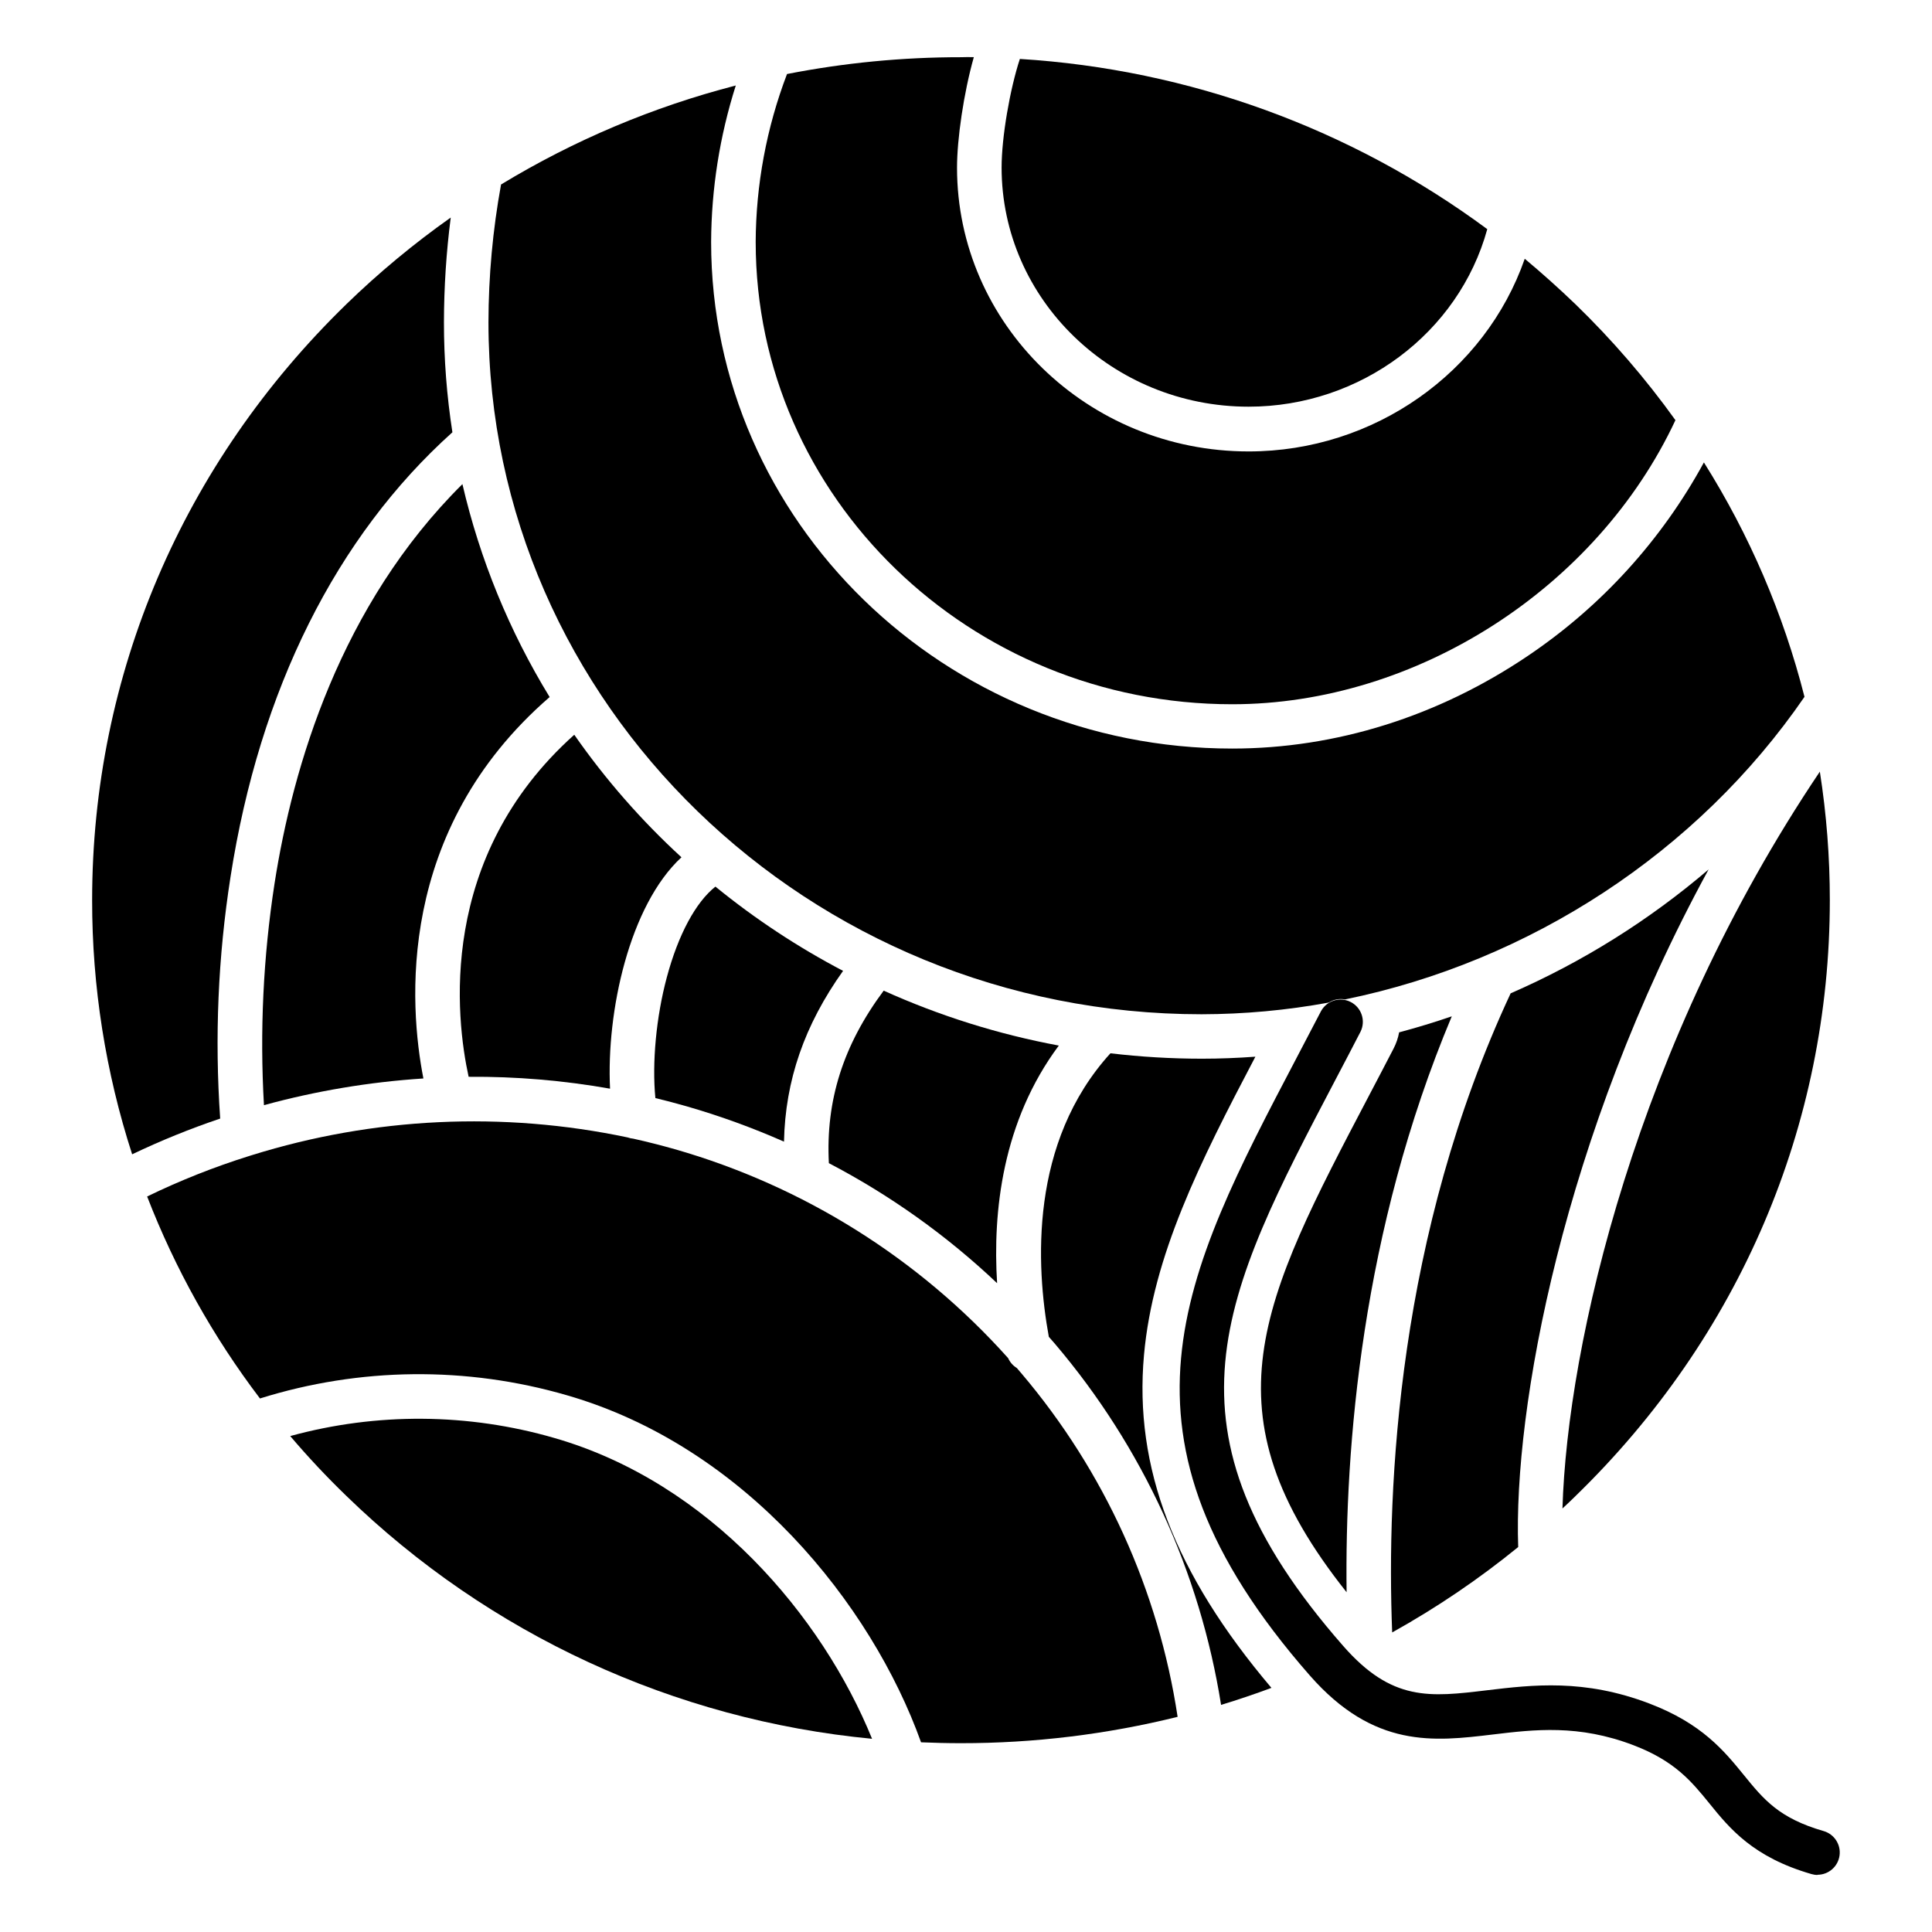
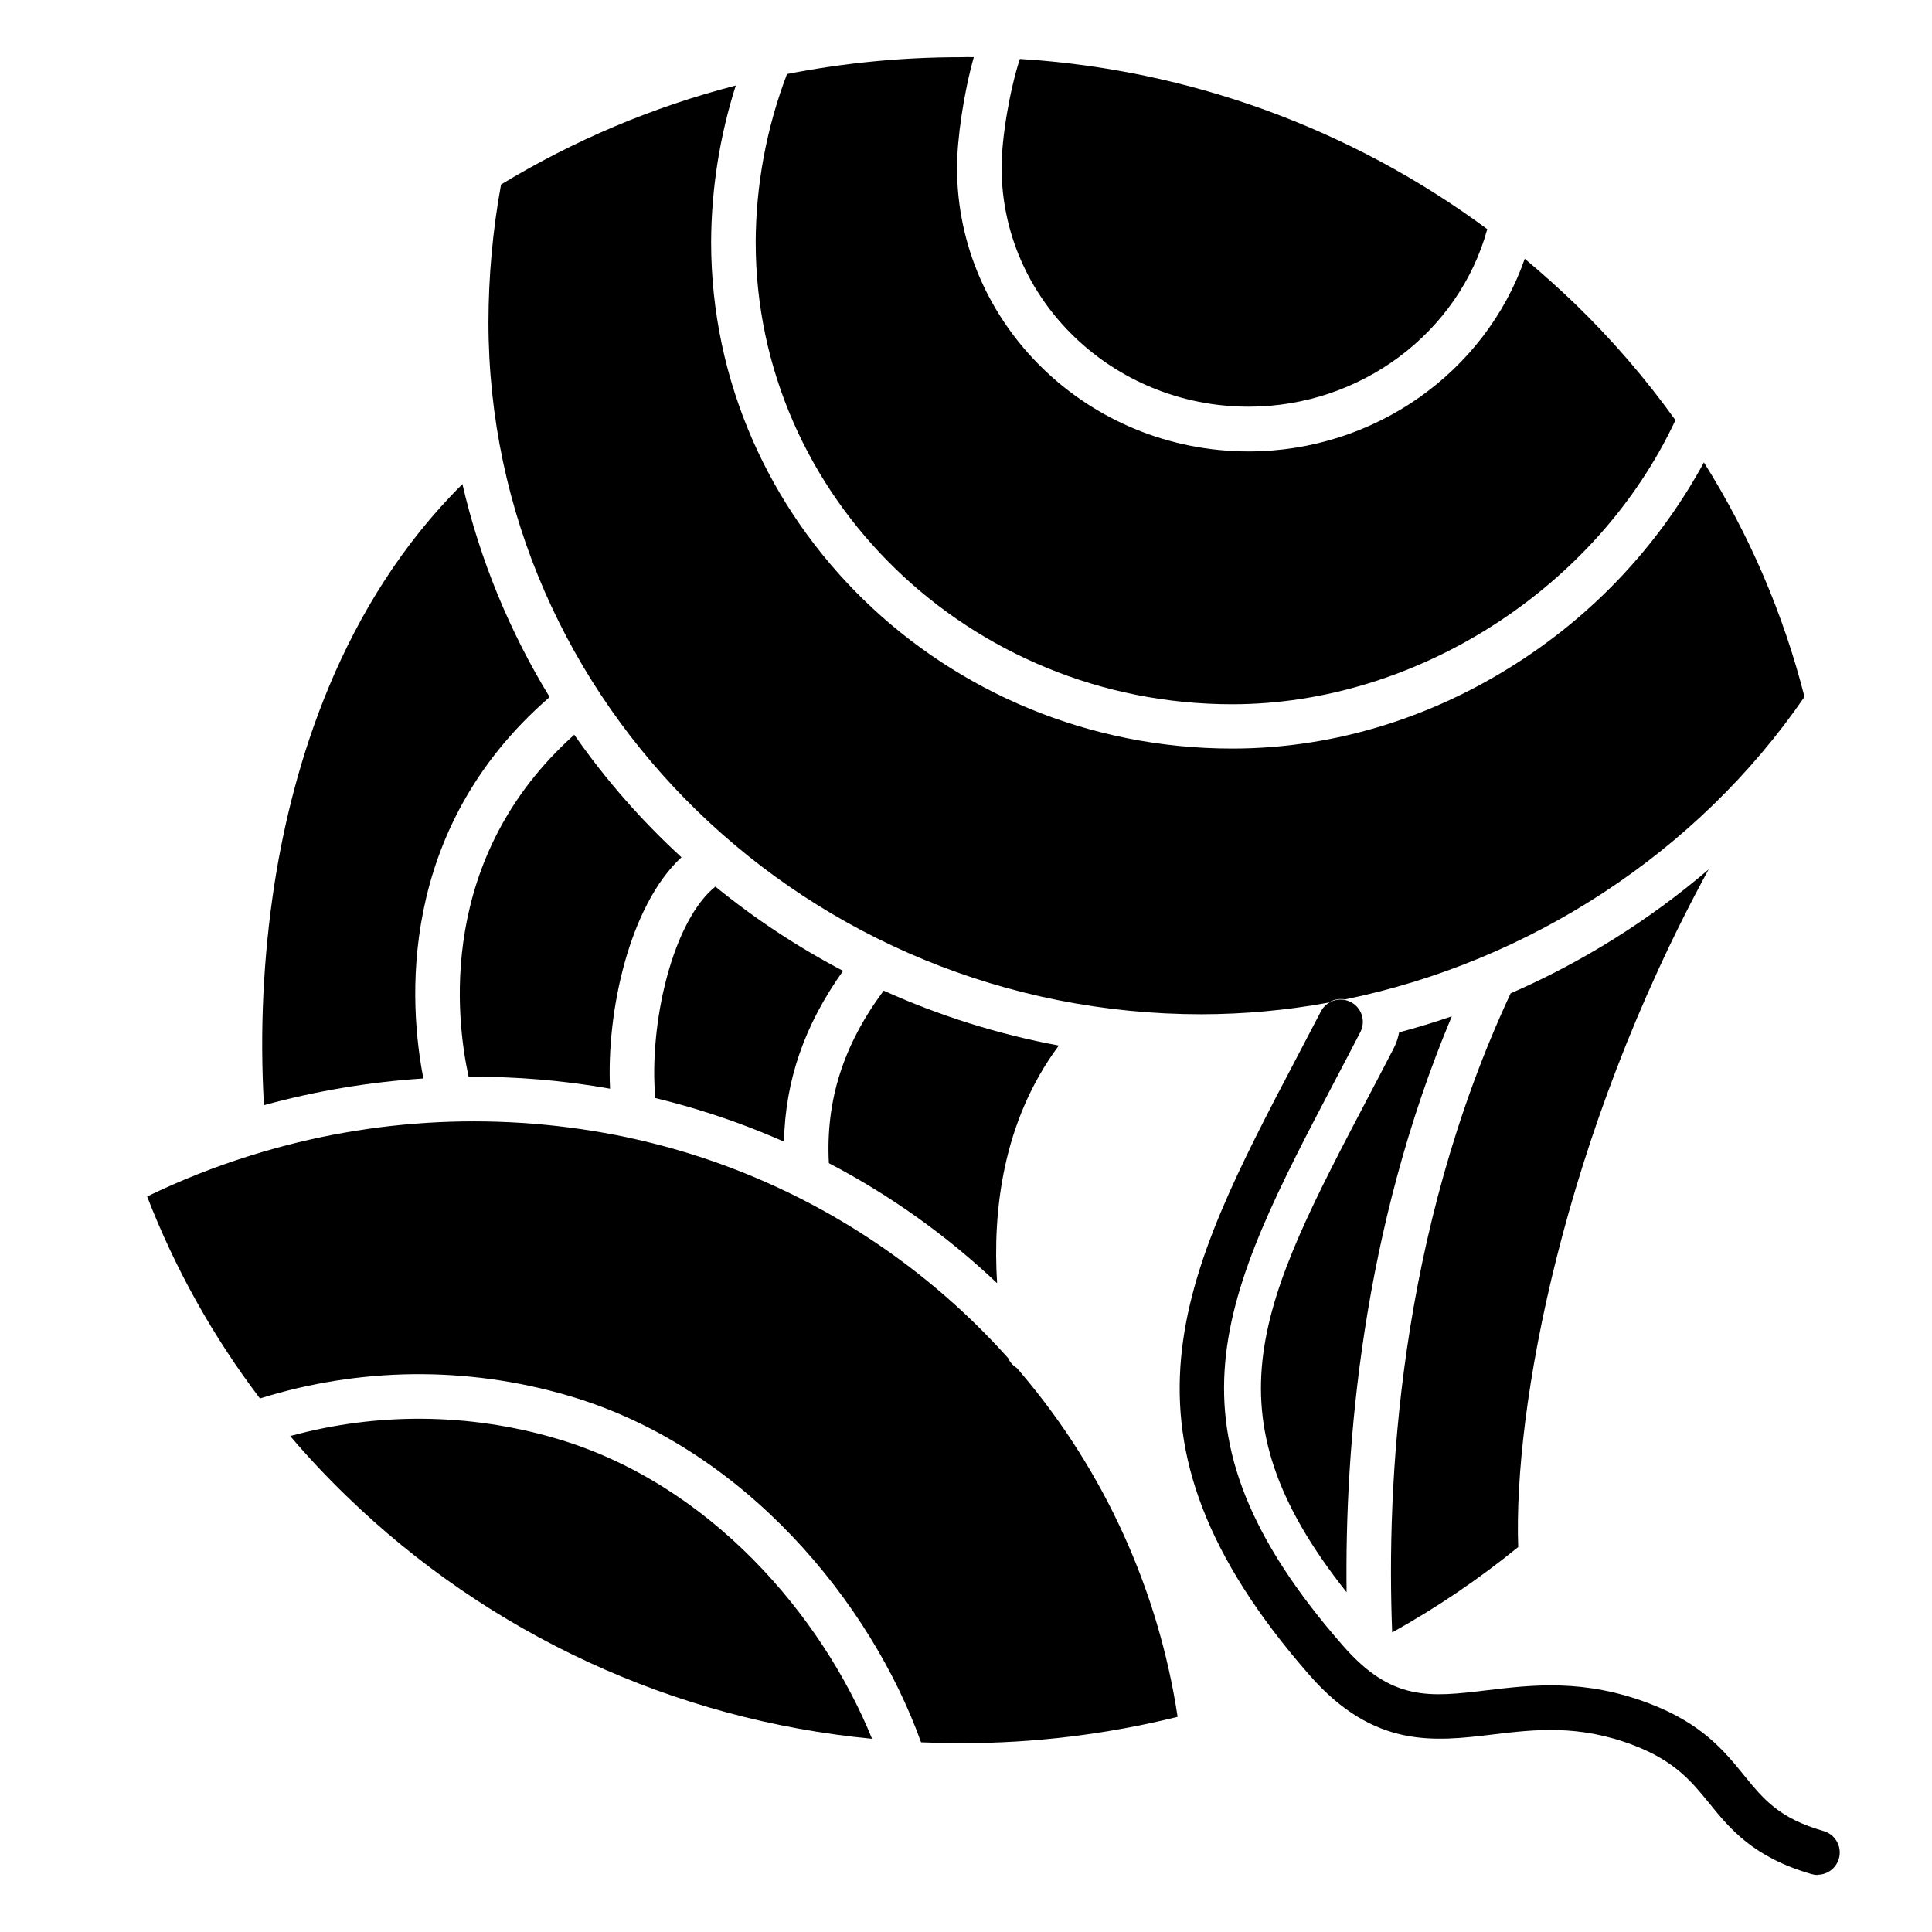
<svg xmlns="http://www.w3.org/2000/svg" fill="#000000" width="800px" height="800px" version="1.1" viewBox="144 144 512 512">
  <g>
    <path d="m213.95 436.88c-1.133-19.621-0.191-39.309 2.805-58.734 4.852-31.152 17.484-73.801 49.789-105.85v-0.004c4.629 19.93 12.434 38.984 23.117 56.434-40.906 35.426-37.195 81.93-33.457 101.08-14.289 0.926-28.445 3.297-42.254 7.074z" />
    <path d="m338.99 166.66c-4.266 13.41-6.469 27.387-6.535 41.457 0 74.027 61.941 134.26 138.07 134.26 27.492 0 54.613-8.512 78.426-24.602 19.418-13.086 35.402-30.656 46.602-51.227 12.078 19.188 21.07 40.148 26.656 62.121-28.387 41.328-72.895 70.188-121.77 80.188-1.492-0.281-3.039 0.016-4.32 0.836-11.109 2.039-22.379 3.074-33.672 3.098-104.21 0-189-82.281-189-183.39 0.02-12.246 1.137-24.461 3.336-36.508 19.336-11.738 40.293-20.578 62.199-26.234z" />
    <path d="m512.94 576.62c-1.535-38.906 1.555-105.41 31.398-169.38h0.004c19.012-8.289 36.688-19.352 52.457-32.828-38.711 70.926-51.758 143.11-50.461 179.57-10.449 8.508-21.625 16.082-33.398 22.633z" />
    <path d="m268.19 429.36c-3.375-15.418-8.422-58.055 27.996-90.645 8.25 11.832 17.777 22.719 28.406 32.473-13.824 12.793-19.926 40.965-18.922 61.324-12.371-2.191-24.918-3.246-37.48-3.152z" />
    <path d="m317.68 435c-0.906-9.367 0.207-21.453 3.031-32 3.039-11.336 7.644-19.867 12.879-24.039h0.004c10.496 8.559 21.832 16.039 33.828 22.328-10.234 14.348-15.32 29.027-15.656 45.266v-0.004c-8.359-3.691-16.957-6.816-25.742-9.348-2.773-0.797-5.547-1.523-8.344-2.203z" />
    <path d="m363.66 452.25c-0.867-16.59 3.789-31.281 14.523-45.715v-0.004c14.832 6.691 30.418 11.578 46.414 14.555-14.957 20.082-17.543 43.996-16.355 62.977h0.004c-13.32-12.613-28.328-23.32-44.586-31.812z" />
-     <path d="m561.54 540.46c-1.141 1.121-2.301 2.215-3.473 3.305 1.289-43.492 19.562-123 68.211-195.27 1.762 11.262 2.648 22.641 2.644 34.039 0 59.648-23.93 115.73-67.383 157.92z" />
    <path d="m414.27 159.62c44.777 2.762 87.801 18.426 123.87 45.109-7.547 27.473-33.555 47.047-63.242 47.047-36.102 0-65.465-28.438-65.465-63.391 0-8.051 2.215-20.773 4.84-28.766z" />
    <path d="m402.07 159.15c-2.707 9.605-4.449 21.719-4.449 29.285 0 41.465 34.668 75.199 77.273 75.199 33.309 0 62.699-20.988 73.18-51.059 4.594 3.836 9.082 7.867 13.473 12.082 9.715 9.422 18.57 19.691 26.461 30.691-20.812 44.477-68.633 75.285-117.47 75.285-69.617 0-126.27-54.926-126.27-122.45h-0.004c0.062-15.234 2.875-30.332 8.305-44.566 15.188-2.973 30.625-4.465 46.102-4.457 1.129-0.051 2.312-0.031 3.394-0.012z" />
-     <path d="m235.79 224.61c8.609-8.355 17.859-16.031 27.66-22.957-1.184 9.203-1.785 18.473-1.801 27.75-0.004 9.762 0.746 19.508 2.242 29.156-30.777 27.641-51.09 68.277-58.793 117.77-3.32 21.199-4.238 42.703-2.746 64.105-7.961 2.684-15.75 5.844-23.332 9.469-7.047-21.758-10.625-44.488-10.605-67.355 0-59.652 23.961-115.74 67.375-157.93z" />
    <path d="m220.91 524.57c22.945-6.285 47.184-6.106 70.031 0.52 41.172 11.855 70.965 47.23 84.16 79.703v0.004c-52.398-4.988-101.54-27.688-139.3-64.355-5.246-5.07-10.211-10.363-14.887-15.871z" />
    <path d="m388.09 605.73c-13.137-36.625-46.633-78.367-93.895-91.984-26.594-7.715-54.875-7.414-81.301 0.863-12.422-16.355-22.488-34.371-29.902-53.527 8.75-4.25 17.805-7.84 27.09-10.746 0.234-0.059 0.461-0.137 0.688-0.215 32.234-10.047 66.508-11.664 99.543-4.695 0.492 0.176 1.004 0.289 1.523 0.336 3.672 0.82 7.32 1.746 10.941 2.773h0.004c34.098 9.75 64.738 28.949 88.383 55.379 0.488 1.09 1.293 2.008 2.312 2.629l1.16 1.359v-0.004c22.008 25.922 36.359 57.461 41.445 91.082-18.797 4.656-38.09 7-57.457 6.984-3.5 0-7.023-0.086-10.535-0.234z" />
-     <path d="m447.17 503.09c2.371-26.312 14.762-50.973 29.52-79.055-4.723 0.344-9.457 0.531-14.199 0.531-8.094-0.004-16.18-0.48-24.215-1.43-21.473 23.617-19.77 56.234-16.324 75.137 0.582 0.668 1.16 1.328 1.723 1.969l-0.004 0.004c23.125 27.227 38.32 60.285 43.926 95.566 4.492-1.363 8.941-2.867 13.344-4.508-25.711-30.355-36.457-58.469-33.77-88.215z" />
    <path d="m625.68 640.88c-0.555 0.004-1.109-0.078-1.645-0.238-15.438-4.469-21.648-12.055-27.051-18.746-4.695-5.766-9.121-11.207-20.102-15.398-14.562-5.559-26.184-4.172-37.391-2.824-15.418 1.84-31.371 3.75-48.395-15.676-55.902-63.781-33.898-105.7-3.445-163.73 2.106-4 4.254-8.113 6.445-12.328 1.551-2.801 5.043-3.856 7.883-2.383 2.84 1.469 3.992 4.934 2.598 7.812-2.184 4.231-4.34 8.359-6.465 12.387-30.367 57.848-48.699 92.773 1.859 150.45 12.922 14.762 22.945 13.551 38.121 11.73 12.055-1.438 25.73-3.078 43.02 3.523 13.934 5.312 19.836 12.574 25.043 18.973 5.207 6.398 9.27 11.414 21.148 14.828 2.816 0.824 4.606 3.594 4.191 6.5-0.414 2.906-2.898 5.07-5.836 5.074z" />
    <path d="m513.3 421.9c-2.184 4.231-4.348 8.344-6.465 12.379-28.832 54.926-44.004 83.855-5.973 131.68-0.492-38.375 3.996-95.762 27.875-152.62-4.594 1.574-9.242 2.988-13.953 4.242v-0.004c-0.273 1.508-0.777 2.961-1.484 4.32z" />
  </g>
</svg>